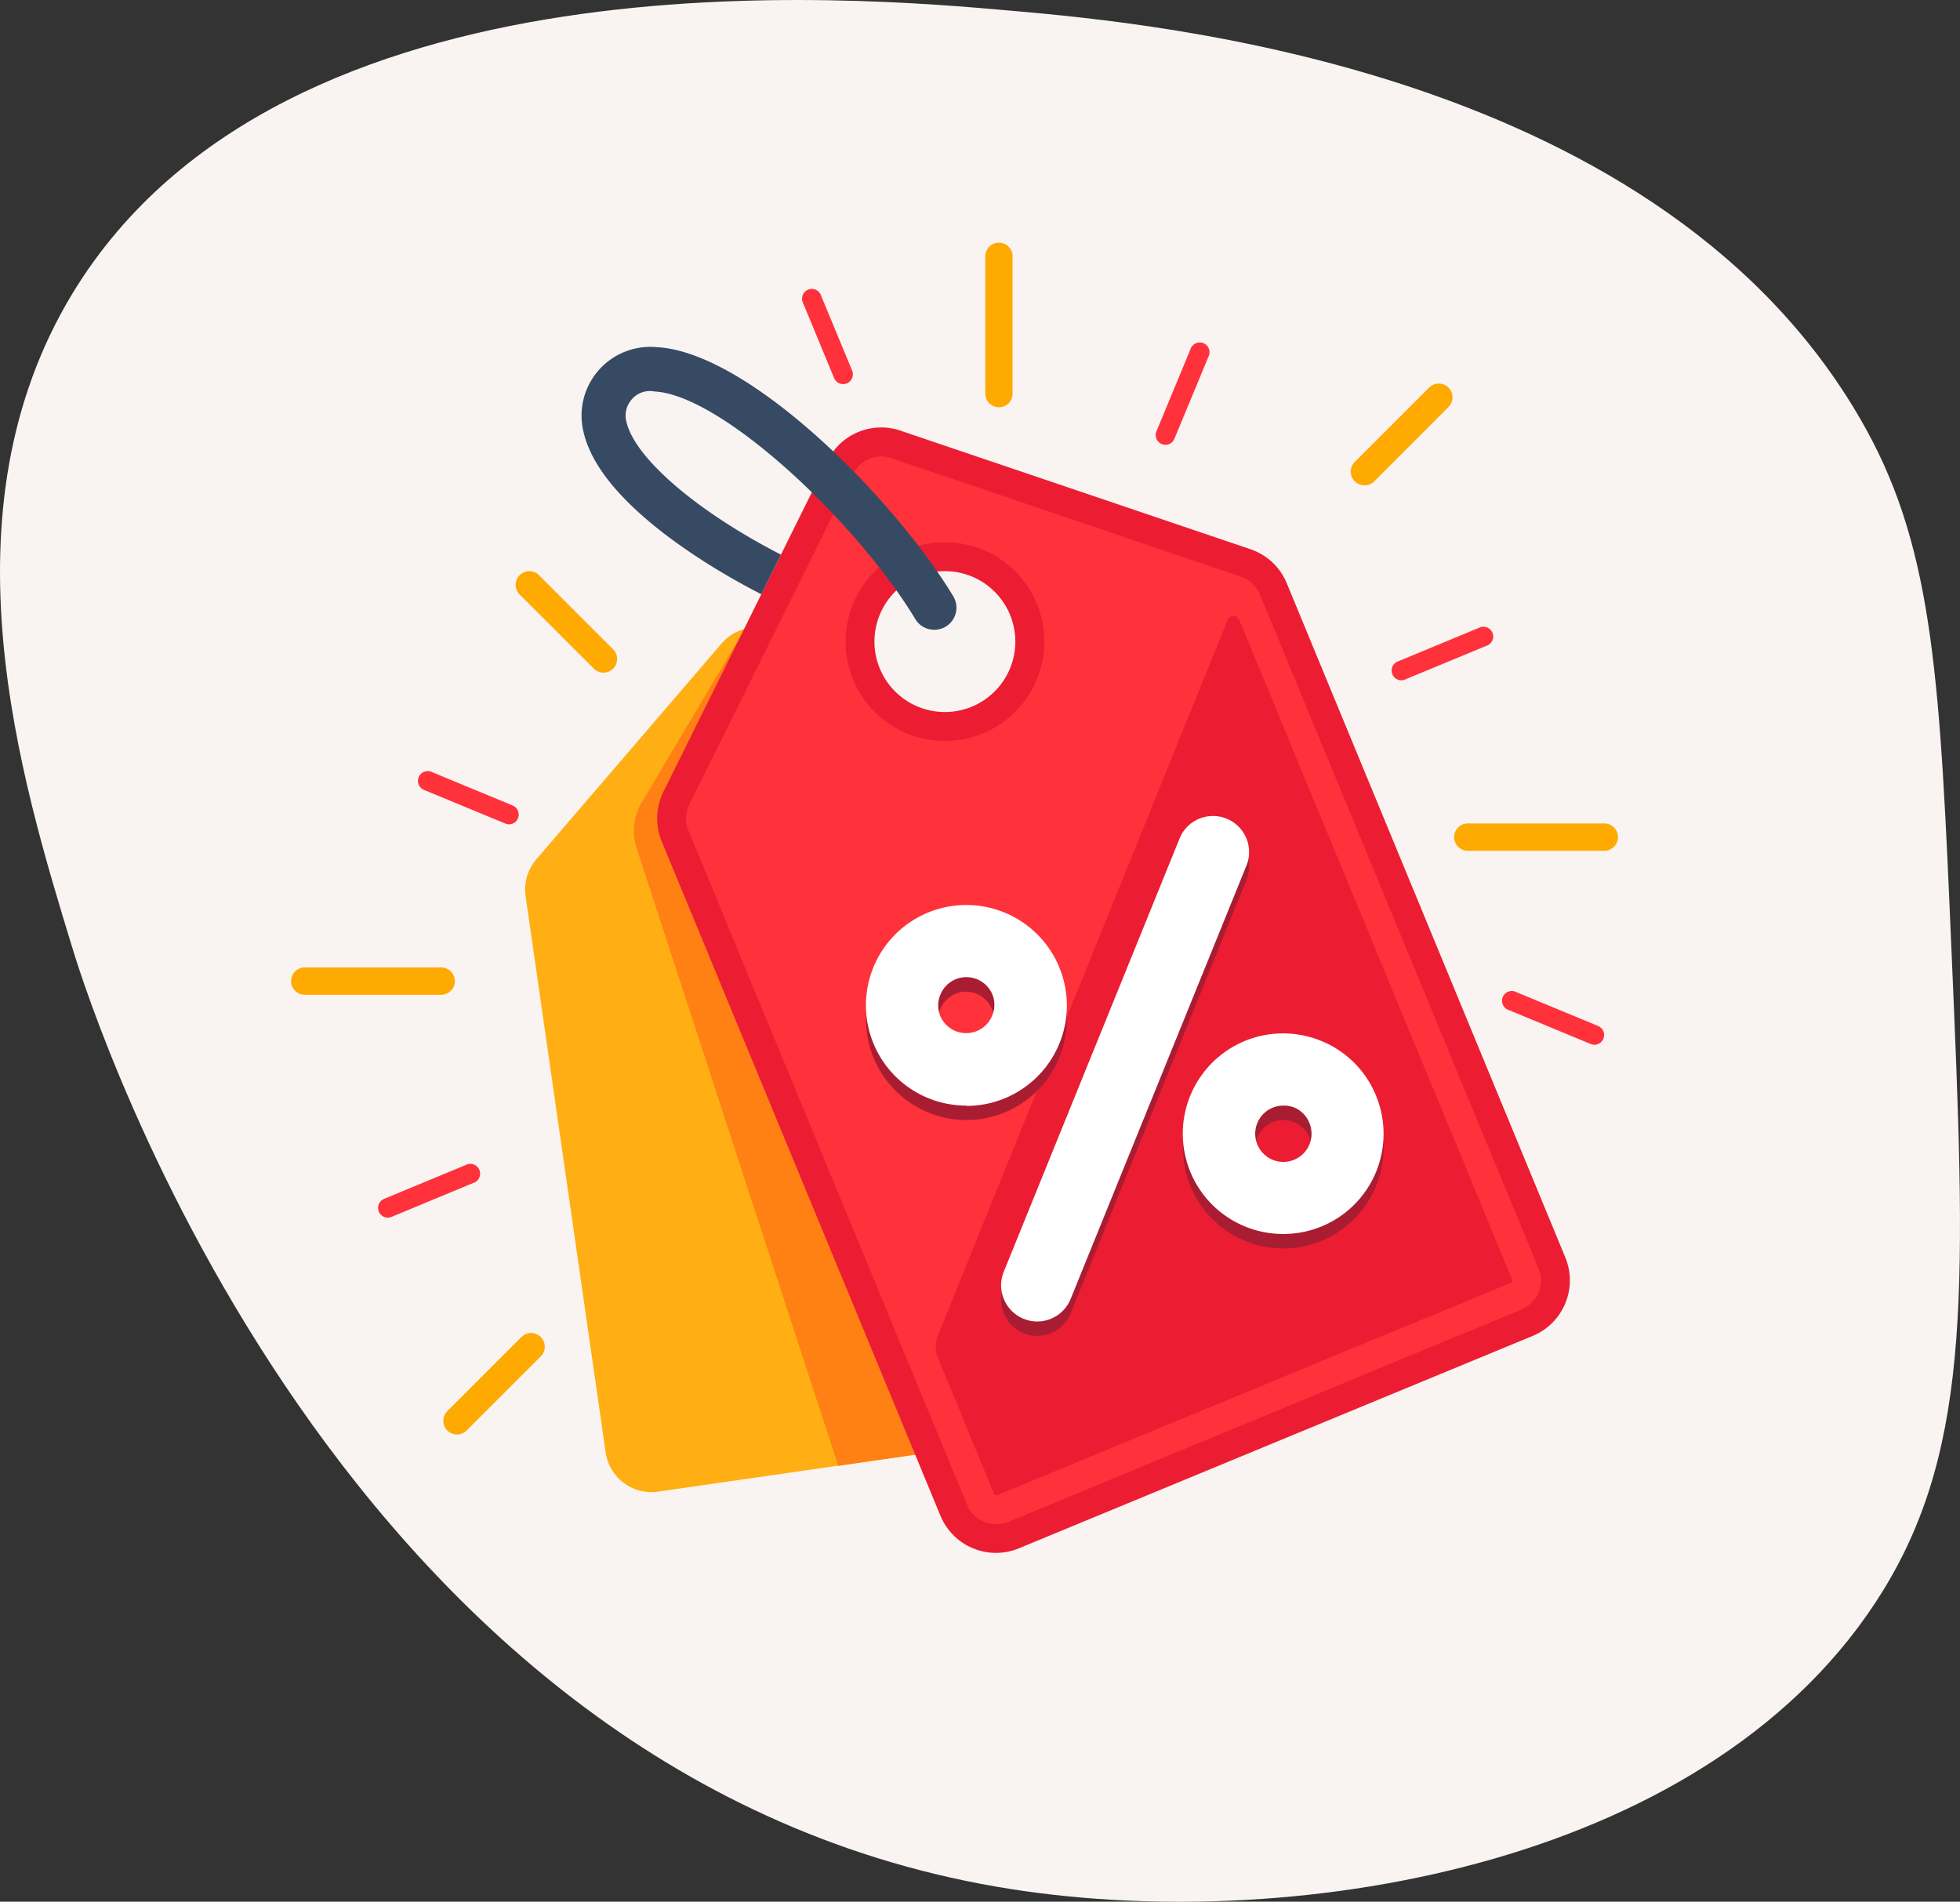
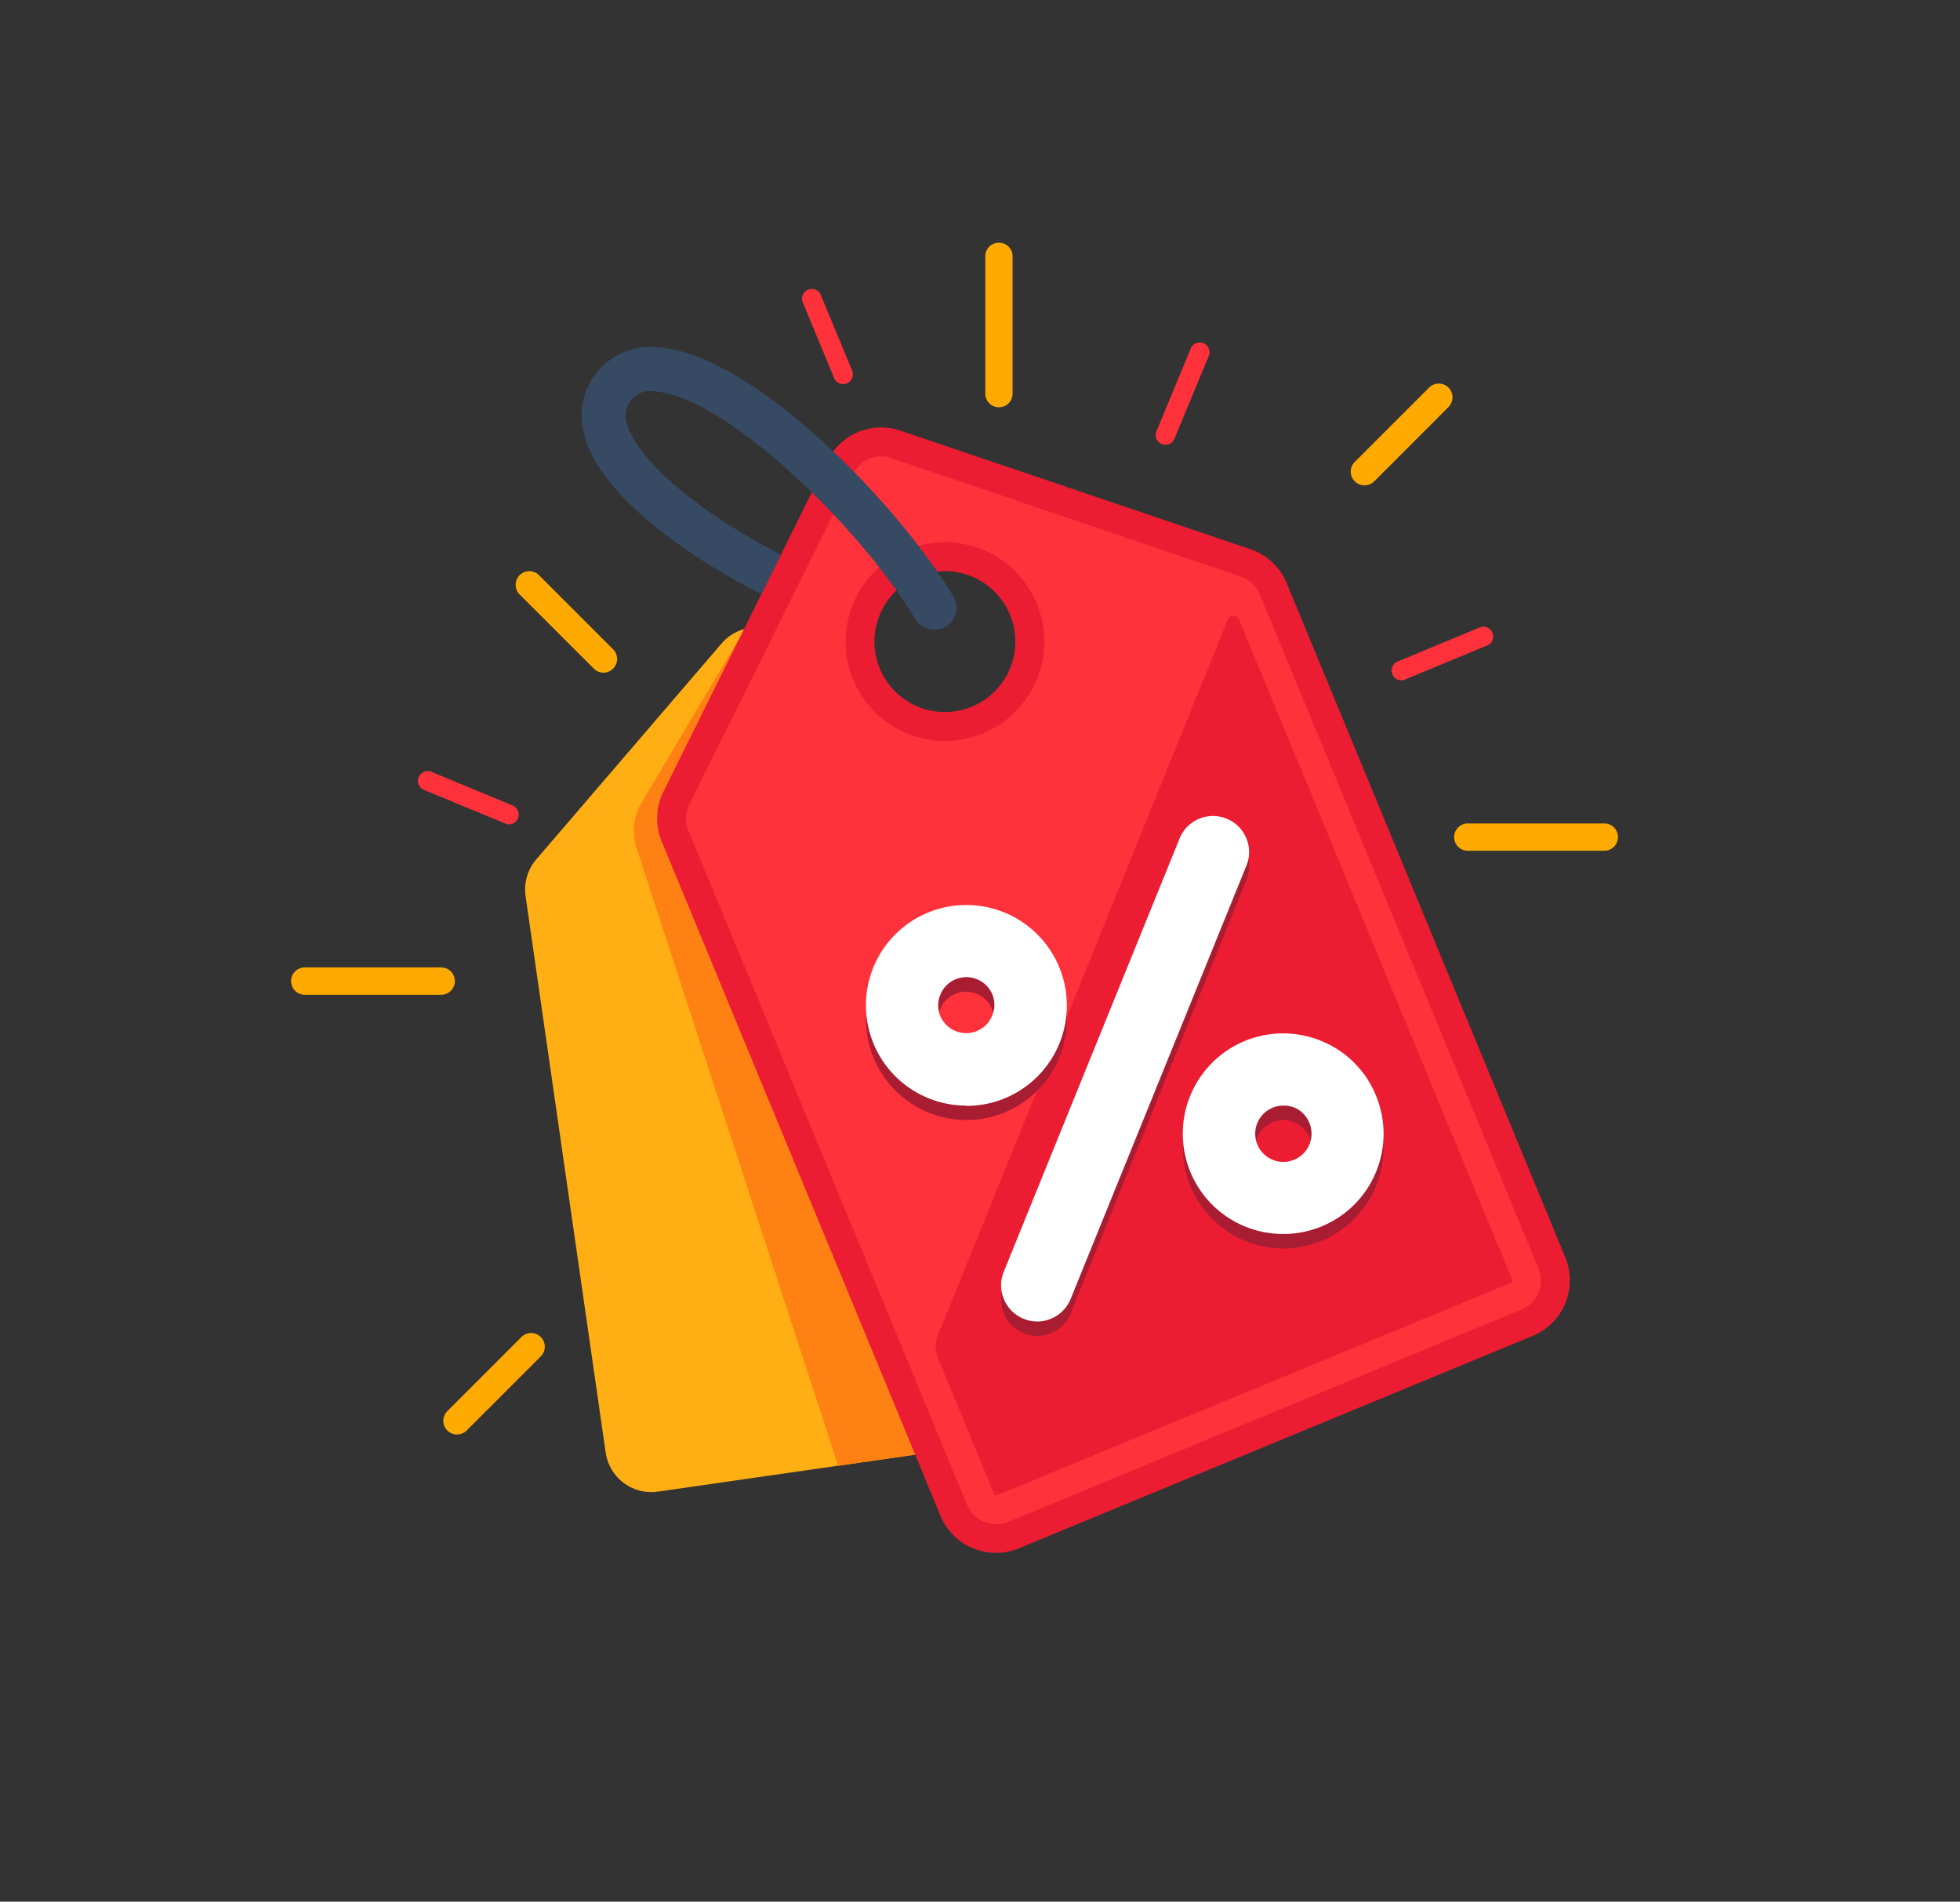
<svg xmlns="http://www.w3.org/2000/svg" viewBox="0 0 266.56 258.63">
  <rect x="0" y="0" width="266.56" height="258.63" fill="#333333" stroke="none" />
  <defs>
    <style>.cls-1{fill:#f9f4f1;}.cls-2{fill:#ffaf13;}.cls-3{fill:#ff8113;}.cls-4{fill:#ec1d32;}.cls-5{fill:#ff313b;}.cls-6{fill:#374a63;}.cls-7{fill:#a91d32;}.cls-8{fill:#fff;}.cls-9{fill:#fa0;}</style>
  </defs>
  <title>Risorsa 1unico-03</title>
  <g id="Livello_2" data-name="Livello 2">
    <g id="Livello_1-2" data-name="Livello 1">
-       <path class="cls-1" d="M265.4,129.2c-1.55-36-2.33-54-11.61-70.83-27.06-49-96.69-55.18-116.12-56.9-21.2-1.88-99-8.8-127.74,38.32-18.2,29.89-7.17,66,0,89.41,2.77,9.06,36.51,113.57,127.74,127.74,39.33,6.11,95.65-3.59,118.44-40.65C268.3,196.47,267.33,174.05,265.4,129.2Z" />
      <path class="cls-2" d="M152.47,187.44l-10.89-75.65a6.29,6.29,0,0,0-2.8-4.38L106.33,86.34a6.28,6.28,0,0,0-8.2,1.18l-25.2,29.36a6.3,6.3,0,0,0-1.45,5l10.89,75.65a6.28,6.28,0,0,0,7.12,5.33l28.82-4.15,28.83-4.14A6.3,6.3,0,0,0,152.47,187.44Zm-46-71.24a7.38,7.38,0,1,1,6.25-8.35A7.38,7.38,0,0,1,106.44,116.2Z" />
      <path class="cls-3" d="M141.58,111.79a6.29,6.29,0,0,0-2.8-4.38L106.33,86.34a6.25,6.25,0,0,0-5.06-.78l-14,23.58a7.53,7.53,0,0,0-.69,6.21l27.42,84,4.33-.63,28.83-4.14a6.3,6.3,0,0,0,5.33-7.13Z" />
      <path class="cls-4" d="M212.88,171,175,79.32a8.17,8.17,0,0,0-4.92-4.62L122.47,58.57a8.15,8.15,0,0,0-9.94,4.11l-22.31,45a8.2,8.2,0,0,0-.23,6.75l37.91,91.71a8.17,8.17,0,0,0,10.67,4.43l34.94-14.45,34.94-14.44A8.17,8.17,0,0,0,212.88,171ZM132.16,96.11a9.58,9.58,0,1,1,5.2-12.51A9.58,9.58,0,0,1,132.16,96.11Z" />
      <path class="cls-5" d="M135.45,207.27a4.24,4.24,0,0,1-3.93-2.62l-37.9-91.71a4.26,4.26,0,0,1,.12-3.51l22.31-45a4.22,4.22,0,0,1,5.16-2.13l47.57,16.13a4.22,4.22,0,0,1,2.56,2.4l37.91,91.7a4.27,4.27,0,0,1-2.3,5.55L137.07,207a4.33,4.33,0,0,1-1.62.32ZM128.5,73.75A13.51,13.51,0,1,0,141,82.1,13.44,13.44,0,0,0,128.5,73.75Z" />
      <path class="cls-4" d="M167,84.22l-39.44,97.37a4.06,4.06,0,0,0,0,3.08l7.63,18.48a.31.31,0,0,0,.3.19l.12,0,69.88-28.88a.35.35,0,0,0,.17-.17.36.36,0,0,0,0-.25L168.5,84.22A.84.84,0,0,0,167,84.22Z" />
      <path class="cls-6" d="M103.53,80.84l2.68-5.41c-11.41-5.86-19.82-13.09-21-18a3.3,3.3,0,0,1,.57-2.94A3.24,3.24,0,0,1,89,53.24c9.15.46,27.46,17.69,35.48,30.95a3,3,0,0,0,2.59,1.46,3,3,0,0,0,1.56-.44,3,3,0,0,0,1-4.14c-8.1-13.39-27.84-33.24-40.35-33.86a9.35,9.35,0,0,0-9.91,11.58c2.34,10.16,19.06,19.43,24.12,22Z" />
      <path class="cls-7" d="M141.06,181.68a4.78,4.78,0,0,1-1.84-.36,4.92,4.92,0,0,1-2.71-6.39l23.83-58.72a4.91,4.91,0,1,1,9.09,3.69l-23.82,58.72A4.91,4.91,0,0,1,141.06,181.68Z" />
      <path class="cls-7" d="M131.42,152.32a13.65,13.65,0,0,1-12.64-18.77,13.49,13.49,0,0,1,7.33-7.43A13.65,13.65,0,0,1,144,133.37h0a13.64,13.64,0,0,1-12.56,18.95Zm0-17.46a3.7,3.7,0,0,0-1.48.3,3.82,3.82,0,0,0,0,7.06,3.86,3.86,0,0,0,2.93,0,3.82,3.82,0,0,0-1.5-7.34Z" />
      <path class="cls-7" d="M174.54,169.79a13.64,13.64,0,0,1-5.33-26.2,13.62,13.62,0,0,1,17.87,7.25,13.64,13.64,0,0,1-12.54,18.95Zm0-17.47a3.72,3.72,0,0,0-1.49.31,3.82,3.82,0,1,0,5,2h0a3.74,3.74,0,0,0-2.08-2A3.78,3.78,0,0,0,174.52,152.32Z" />
      <path class="cls-8" d="M141.06,179.72a4.92,4.92,0,0,1-4.55-6.76l23.83-58.72a4.91,4.91,0,1,1,9.09,3.69l-23.82,58.72A4.91,4.91,0,0,1,141.06,179.72Z" />
      <path class="cls-8" d="M131.42,150.36a13.64,13.64,0,0,1-5.31-26.21A13.67,13.67,0,0,1,144,131.4h0a13.65,13.65,0,0,1-12.56,19Zm0-17.47a3.88,3.88,0,0,0-1.48.3,3.79,3.79,0,0,0-2.05,2.09,3.75,3.75,0,0,0,0,2.92,3.82,3.82,0,0,0,5,2,3.79,3.79,0,0,0,2.05-2.09,3.75,3.75,0,0,0,0-2.92A3.84,3.84,0,0,0,131.41,132.89Z" />
      <path class="cls-8" d="M174.54,167.82a13.64,13.64,0,1,1,5.11-26.27,13.51,13.51,0,0,1,7.43,7.32,13.62,13.62,0,0,1-12.54,18.95Zm0-17.46a3.89,3.89,0,0,0-1.49.3,3.83,3.83,0,1,0,5,2h0a3.79,3.79,0,0,0-2.08-2.06A4,4,0,0,0,174.52,150.36Z" />
      <path class="cls-9" d="M135.86,55.39A1.86,1.86,0,0,1,134,53.53V35a1.86,1.86,0,1,1,3.71,0V53.53A1.85,1.85,0,0,1,135.86,55.39Z" />
      <path class="cls-9" d="M185.55,66a1.86,1.86,0,0,1-1.31-3.17l10.11-10.11A1.85,1.85,0,0,1,197,55.35l-10.1,10.11A1.85,1.85,0,0,1,185.55,66Z" />
      <path class="cls-9" d="M218.32,115.7H199.76a1.86,1.86,0,1,1,0-3.71h18.56a1.86,1.86,0,0,1,0,3.71Z" />
-       <path class="cls-5" d="M216.86,142.09a1.32,1.32,0,0,1-.51-.1l-11.12-4.61a1.33,1.33,0,1,1,1-2.45l11.13,4.61a1.33,1.33,0,0,1-.51,2.55Z" />
      <path class="cls-5" d="M158.51,60.49a1.33,1.33,0,0,1-1.23-1.84l4.61-11.12a1.33,1.33,0,1,1,2.45,1l-4.61,11.12A1.32,1.32,0,0,1,158.51,60.49Z" />
      <path class="cls-5" d="M114.67,52.24a1.33,1.33,0,0,1-1.23-.82L109.13,41a1.33,1.33,0,0,1,2.45-1l4.31,10.4a1.33,1.33,0,0,1-.72,1.74A1.24,1.24,0,0,1,114.67,52.24Z" />
      <path class="cls-5" d="M190.54,92.52A1.33,1.33,0,0,1,190,90l11.12-4.61a1.33,1.33,0,1,1,1,2.45l-11.12,4.61A1.32,1.32,0,0,1,190.54,92.52Z" />
      <path class="cls-9" d="M82.07,91.48a1.82,1.82,0,0,1-1.31-.55L70.65,80.83a1.86,1.86,0,0,1,2.63-2.63L83.39,88.31a1.86,1.86,0,0,1-1.32,3.17Z" />
      <path class="cls-9" d="M62.15,195.09a1.86,1.86,0,0,1-1.32-3.17l10.11-10.11a1.86,1.86,0,0,1,2.63,2.63L63.46,194.55A1.86,1.86,0,0,1,62.15,195.09Z" />
      <path class="cls-9" d="M60,135.29H41.45a1.86,1.86,0,0,1,0-3.72H60a1.86,1.86,0,0,1,0,3.72Z" />
      <path class="cls-5" d="M69.23,112.11a1.34,1.34,0,0,1-.51-.11L57.6,107.4a1.33,1.33,0,0,1,1-2.46l11.13,4.61a1.34,1.34,0,0,1,.71,1.74A1.32,1.32,0,0,1,69.23,112.11Z" />
-       <path class="cls-5" d="M52.73,165.6a1.33,1.33,0,0,1-.51-2.55l11.12-4.61a1.33,1.33,0,1,1,1,2.45L53.24,165.5A1.32,1.32,0,0,1,52.73,165.6Z" />
    </g>
  </g>
</svg>